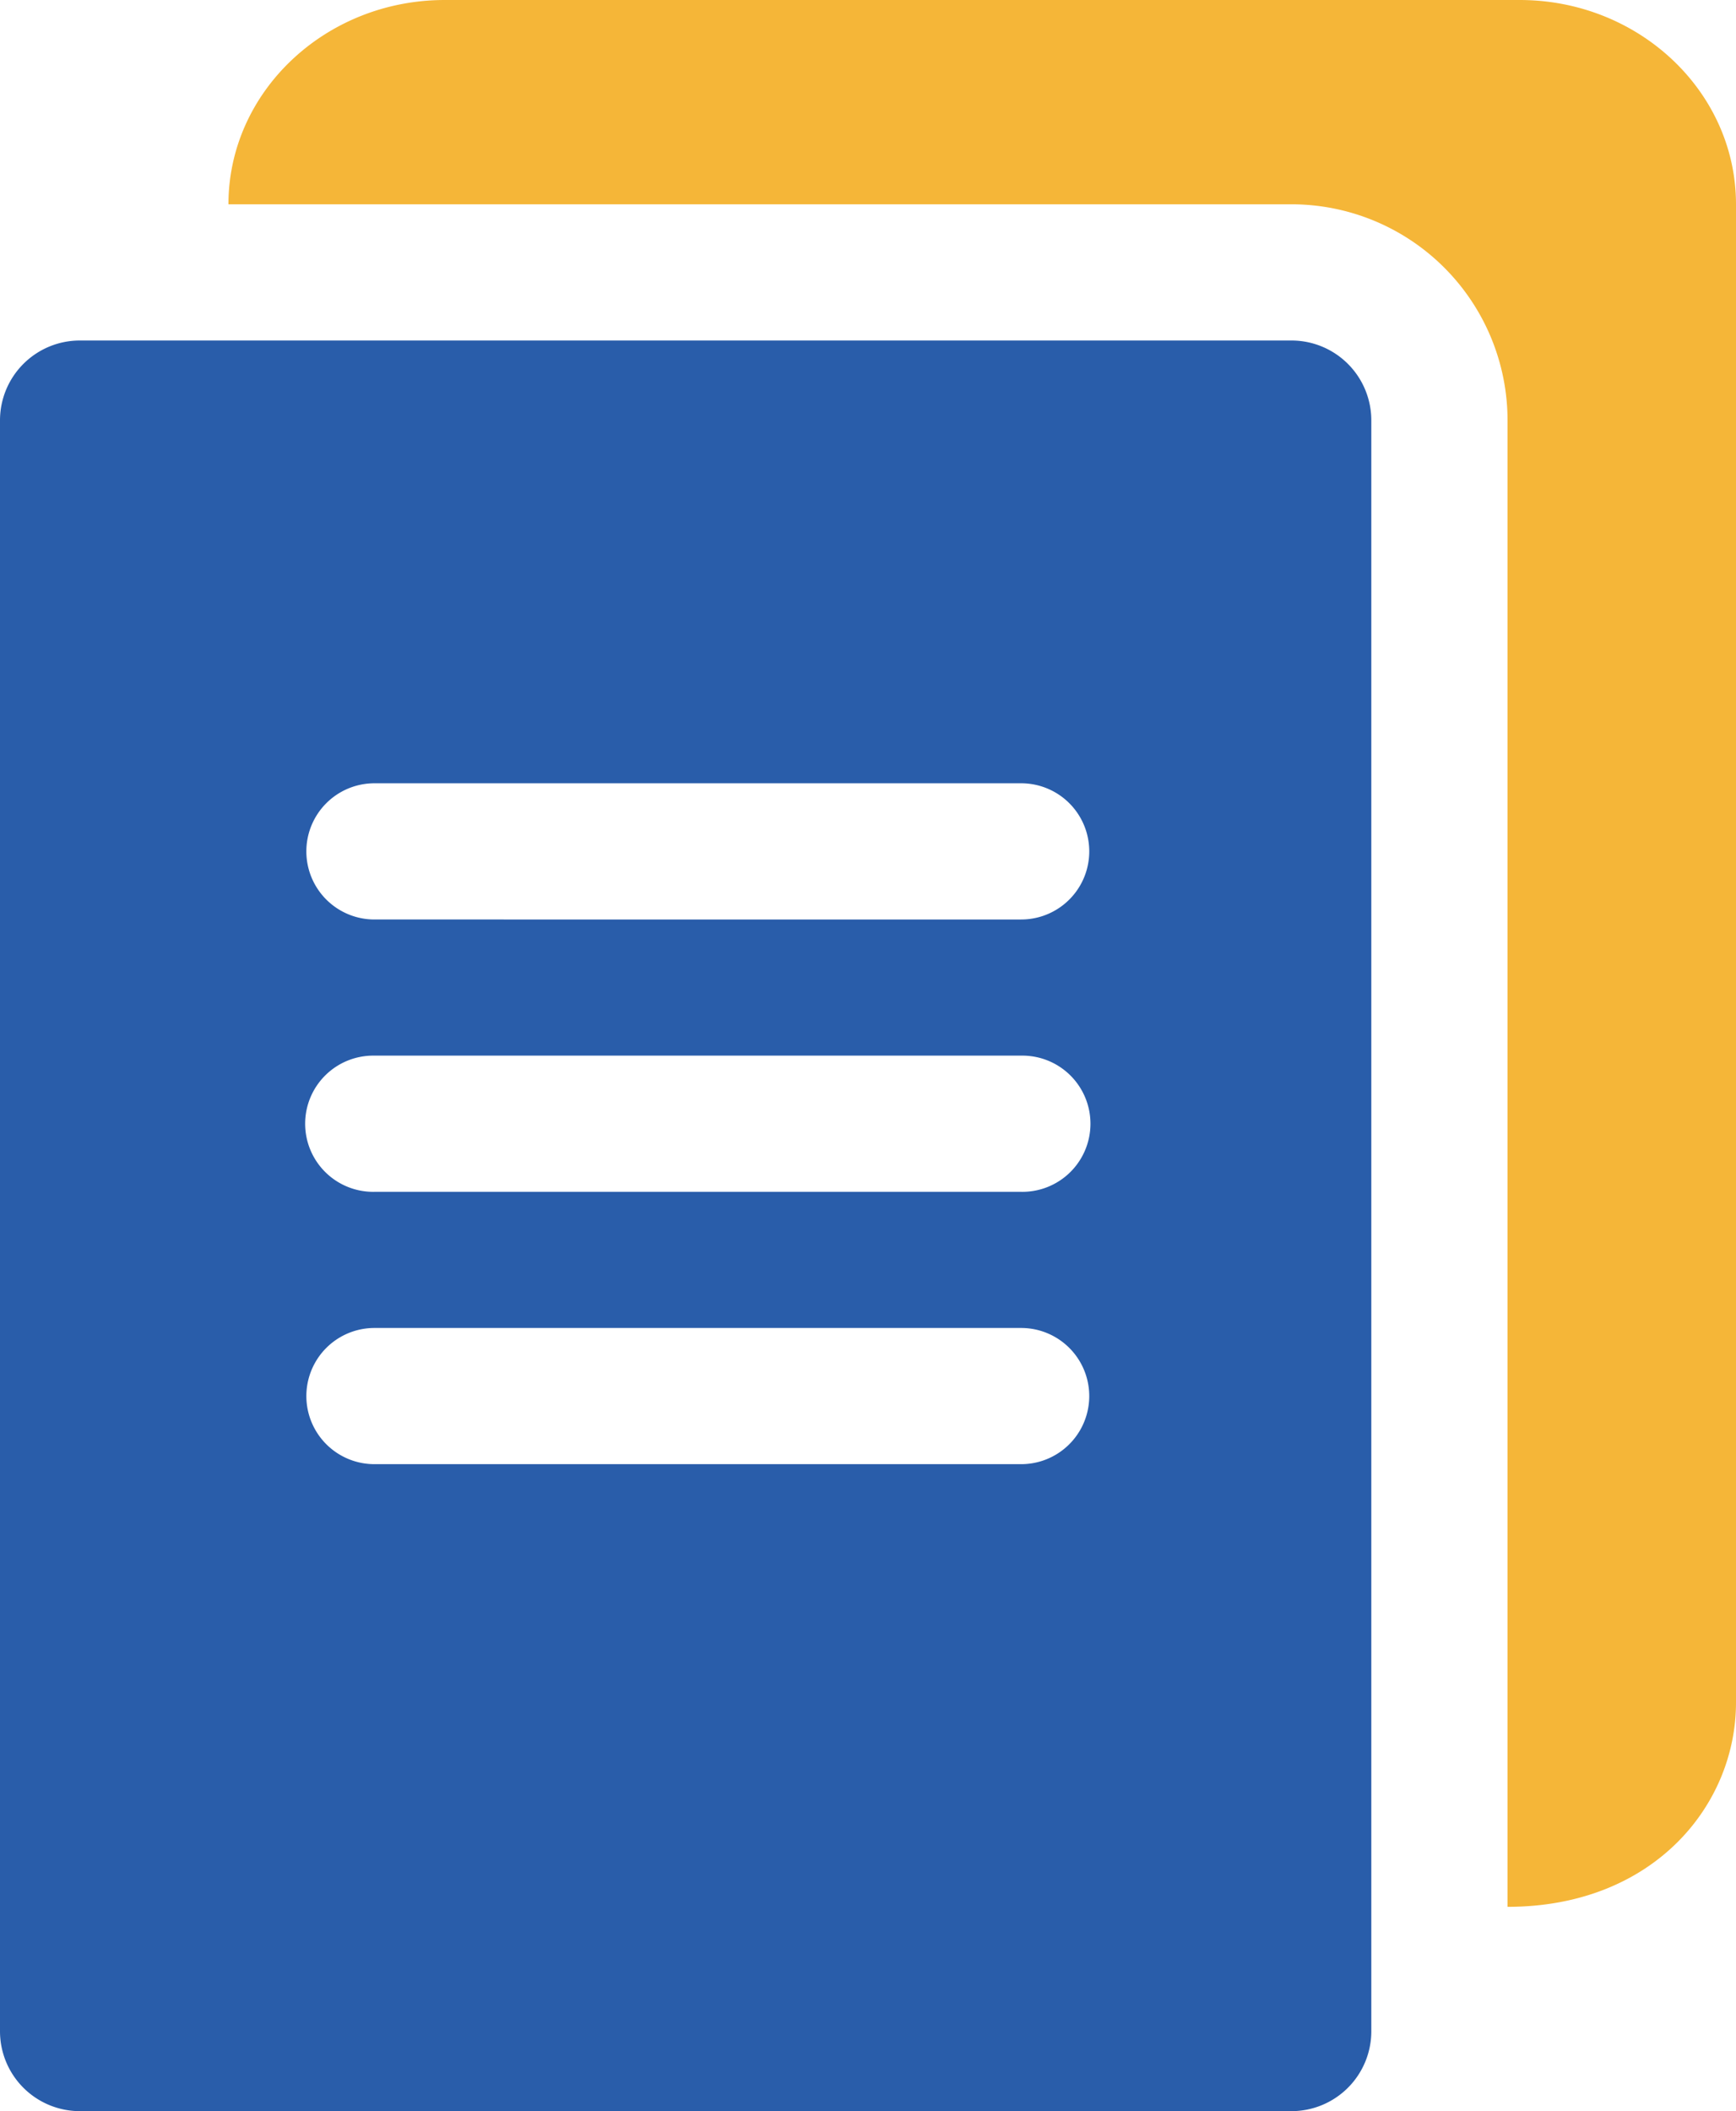
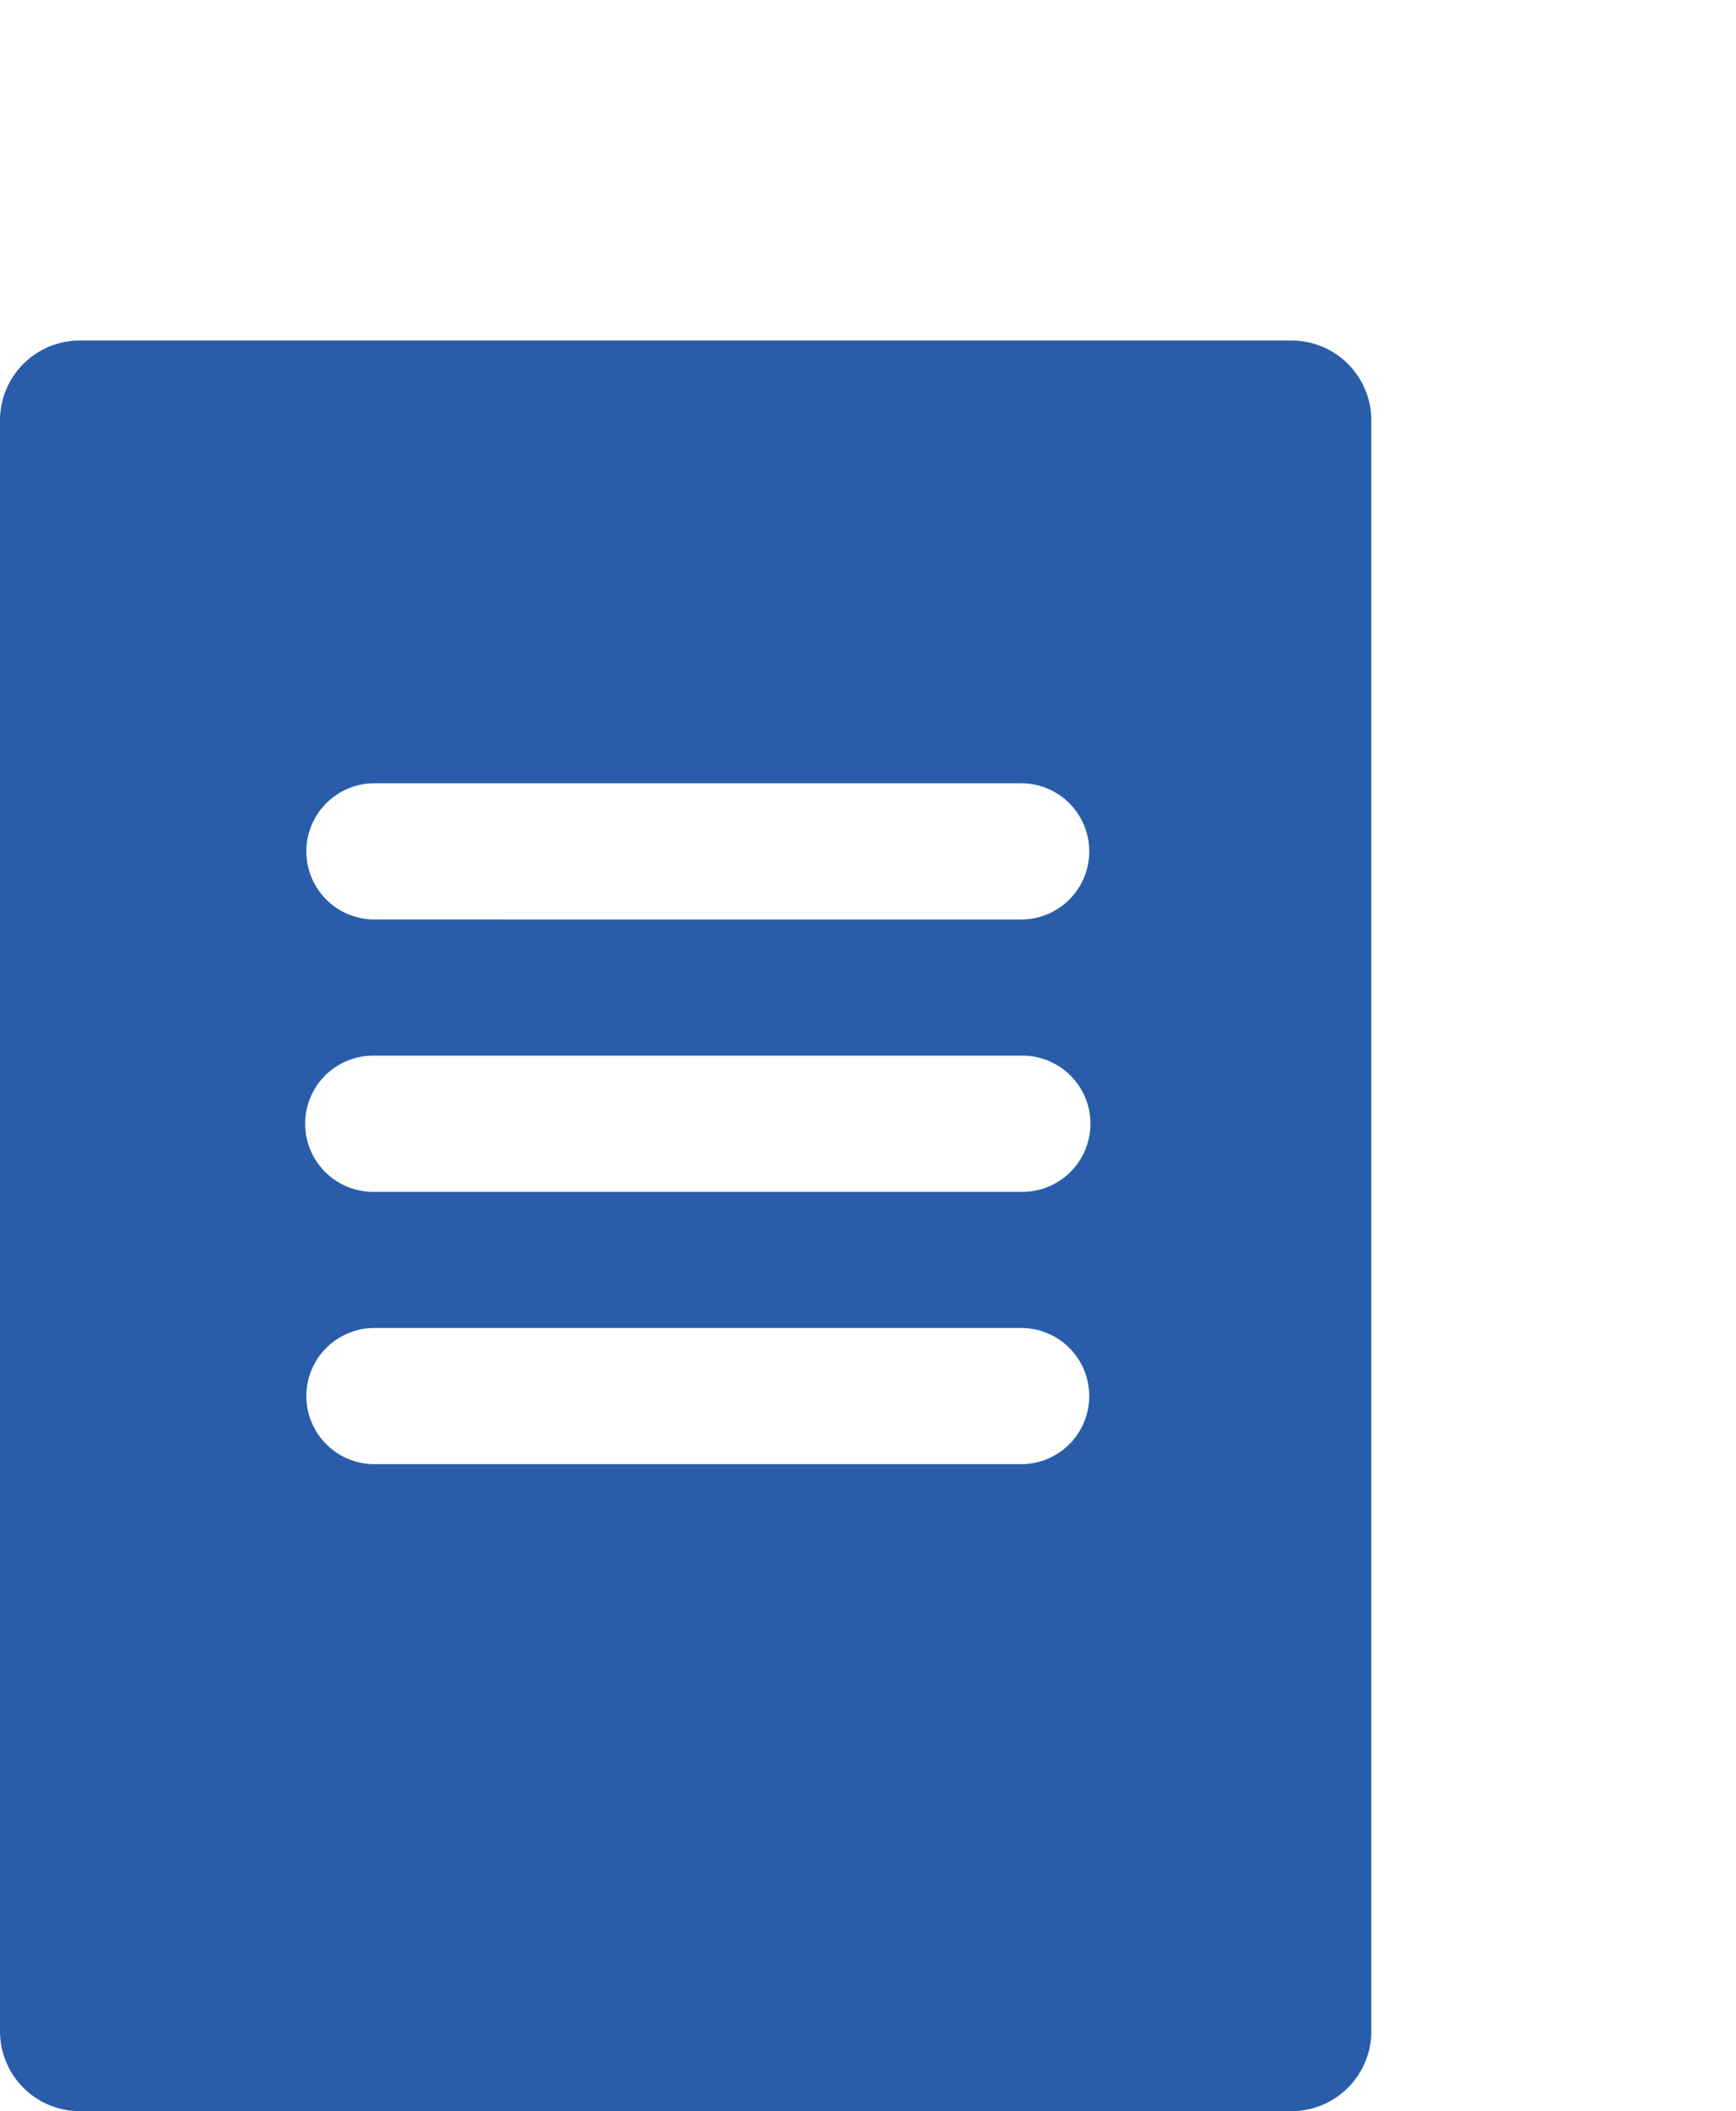
<svg xmlns="http://www.w3.org/2000/svg" id="グループ_186" data-name="グループ 186" width="82.258" height="100" viewBox="0 0 82.258 100">
  <defs>
    <clipPath id="clip-path">
      <rect id="長方形_187" data-name="長方形 187" width="82.258" height="100" fill="none" />
    </clipPath>
  </defs>
  <g id="グループ_185" data-name="グループ 185" clip-path="url(#clip-path)">
    <path id="パス_2126" data-name="パス 2126" d="M61.2,16.129H3.78A3.783,3.783,0,0,0,0,19.909v76.31A3.784,3.784,0,0,0,3.78,100H61.2a3.784,3.784,0,0,0,3.778-3.781V19.909a3.784,3.784,0,0,0-3.778-3.78M48.387,69.354H17.742a3.225,3.225,0,1,1,0-6.451H48.387a3.225,3.225,0,1,1,0,6.451m0-12.9H17.742a3.226,3.226,0,1,1,0-6.451H48.387a3.226,3.226,0,1,1,0,6.451m0-12.9H17.742a3.226,3.226,0,1,1,0-6.452H48.387a3.226,3.226,0,0,1,0,6.452" fill="#295daa" />
-     <path id="パス_2127" data-name="パス 2127" d="M82.258,9.677V80.645c0,4.871-3.92,9.677-10.825,9.677V19.909A10.241,10.241,0,0,0,61.2,9.677H10.825C10.825,4.34,15.423,0,21.075,0H72.008c5.651,0,10.25,4.34,10.25,9.677" fill="#f5b638" />
  </g>
</svg>